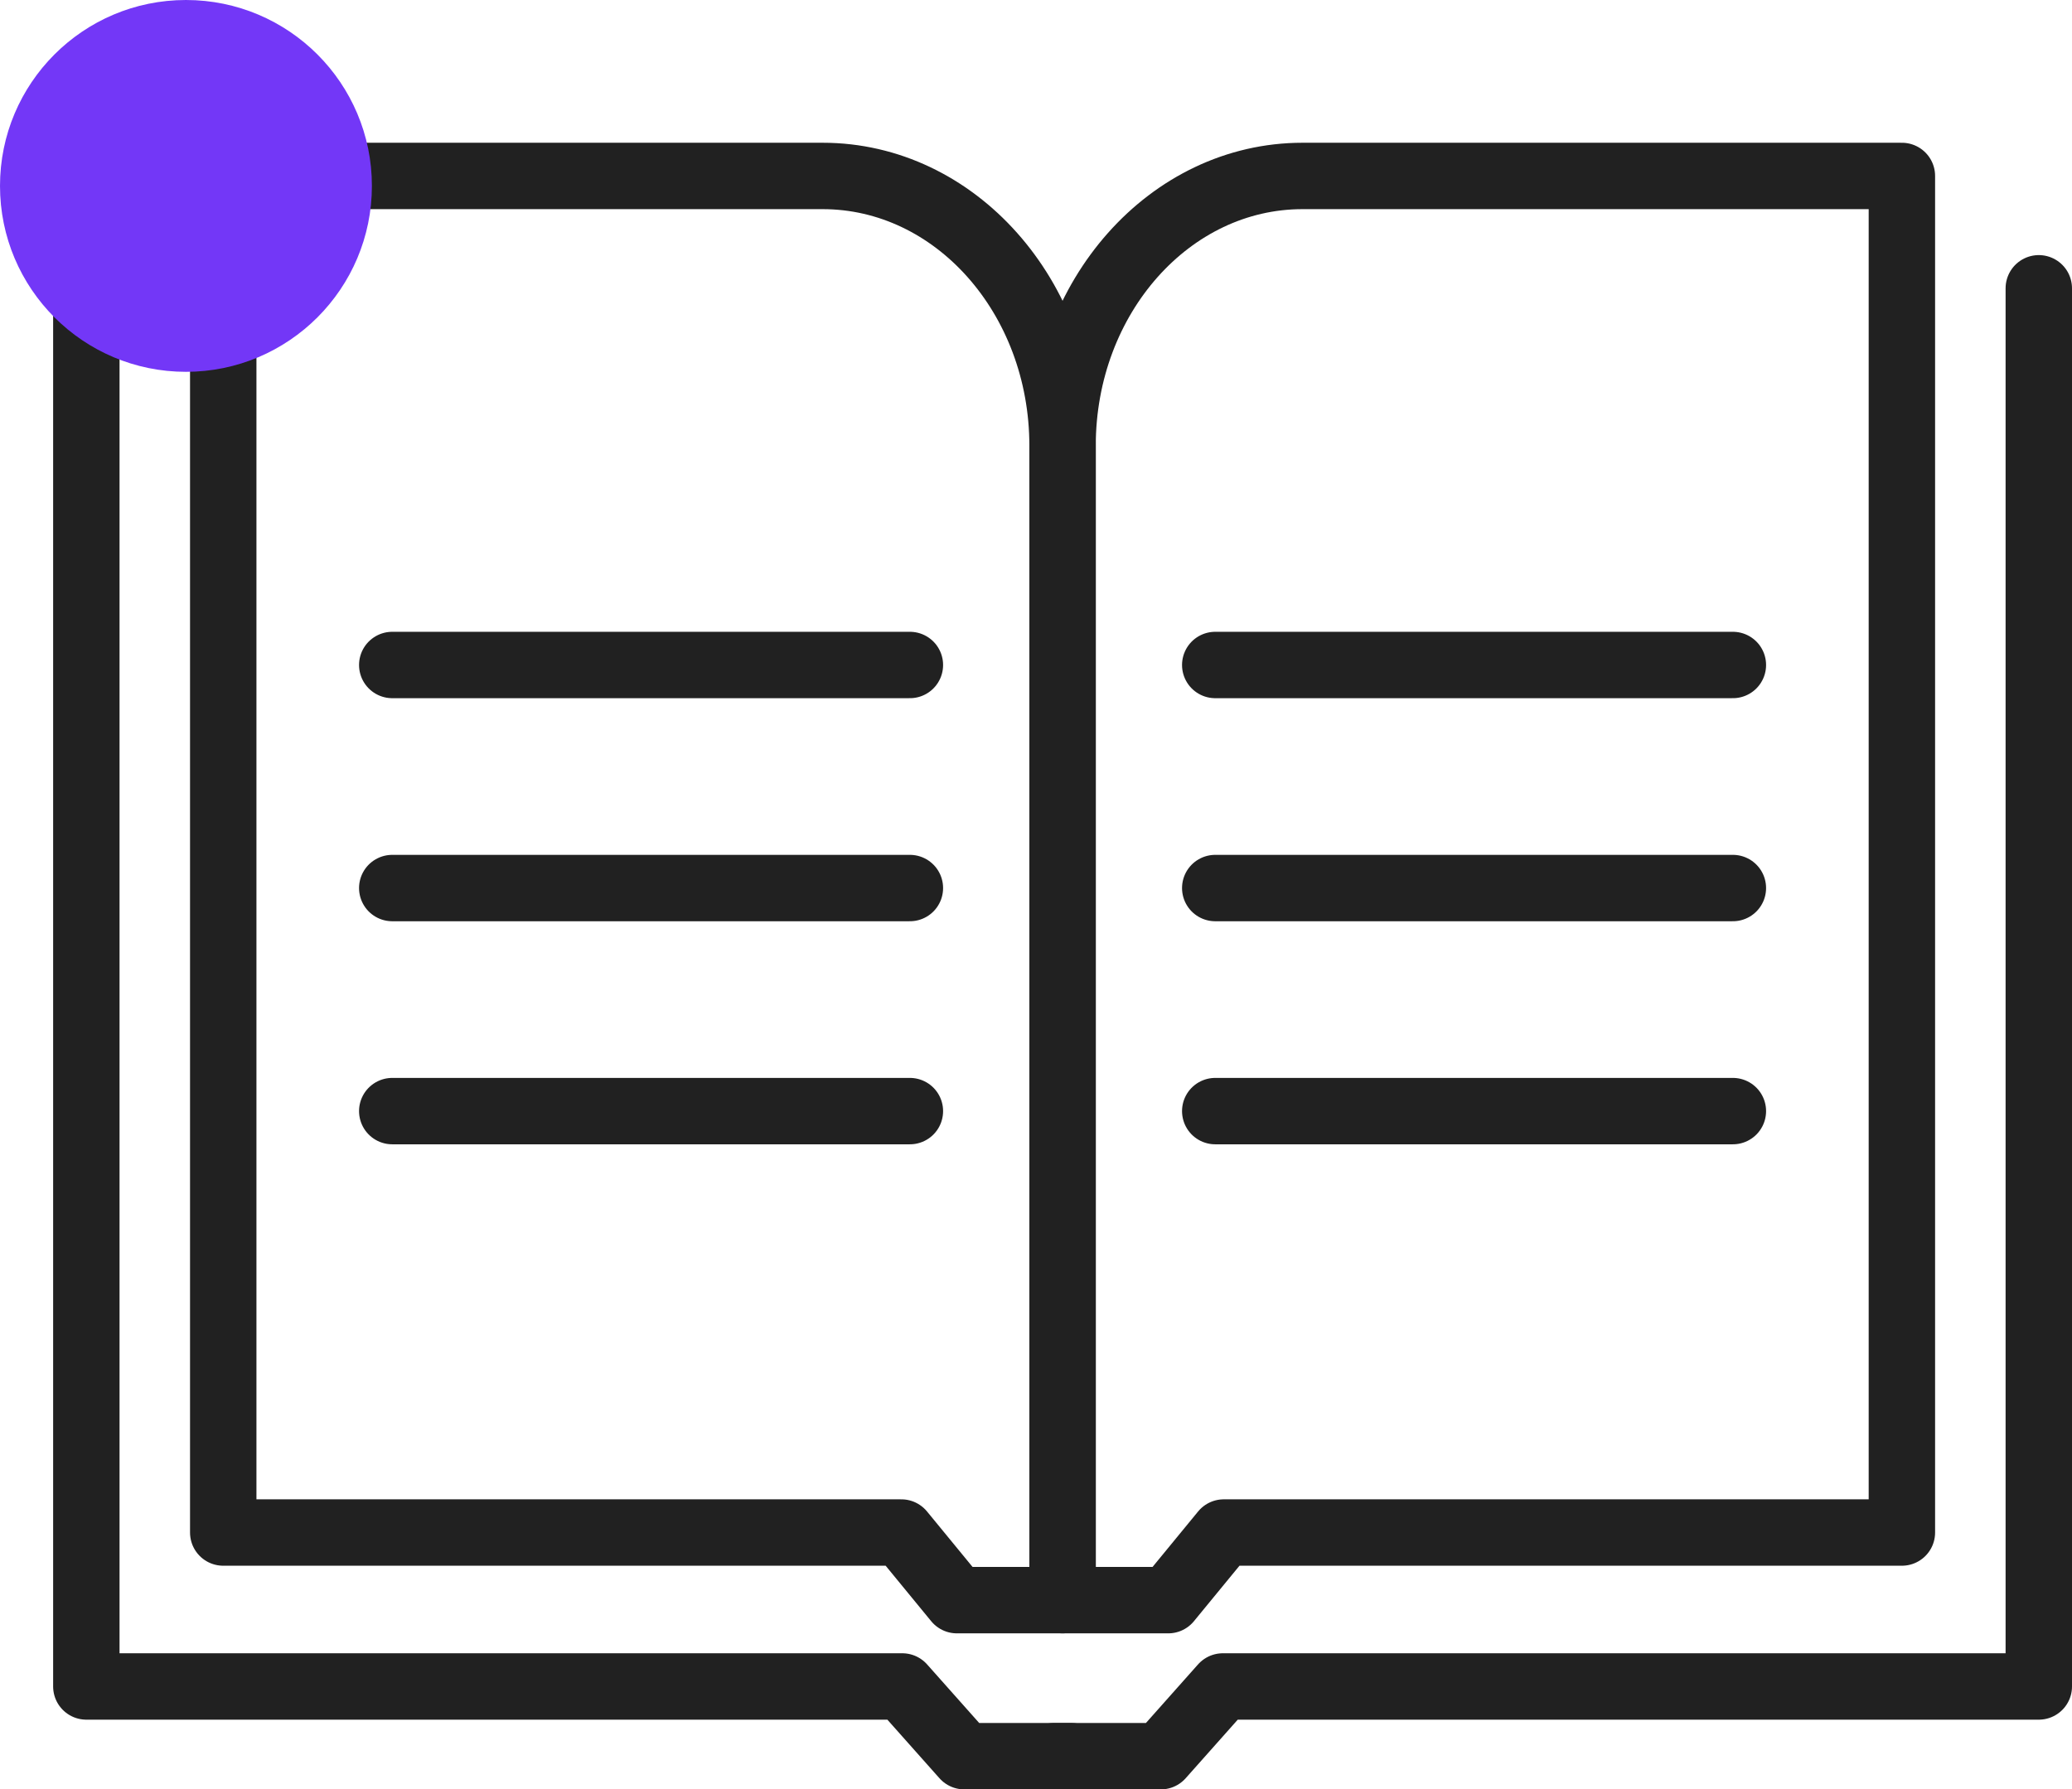
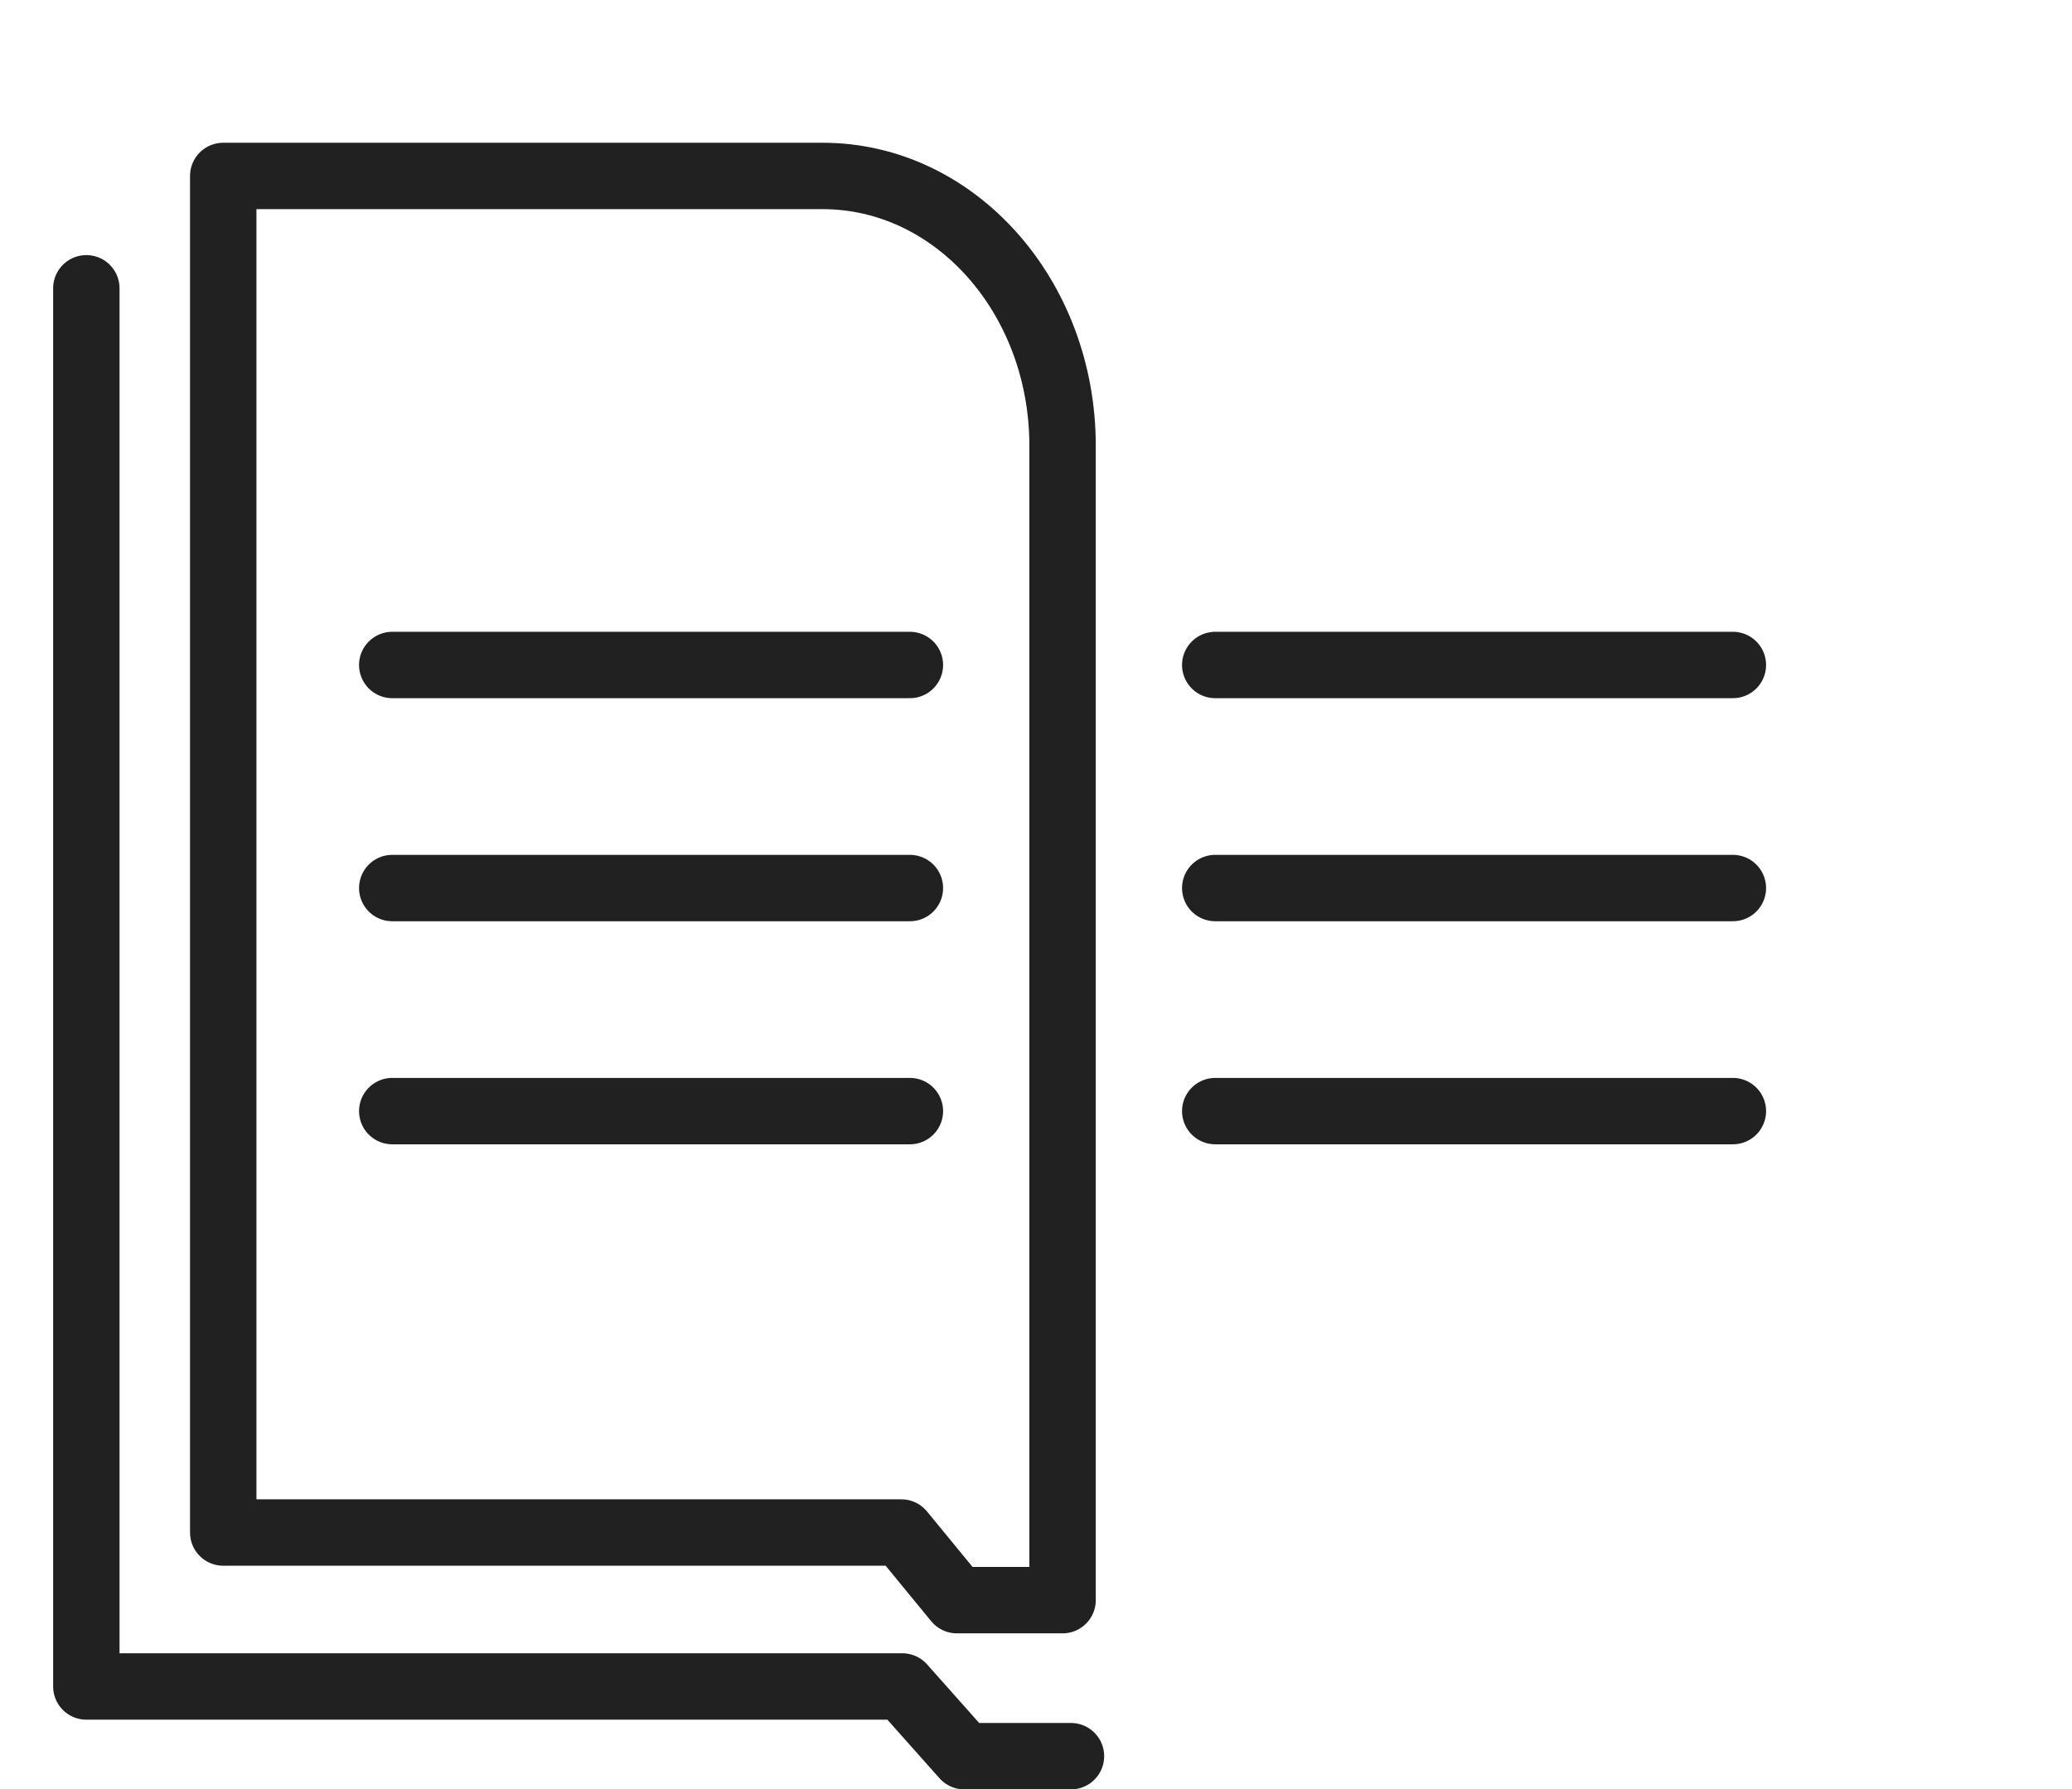
<svg xmlns="http://www.w3.org/2000/svg" id="Layer_1" viewBox="0 0 624 539">
  <defs>
    <style>
      .cls-1 {
        fill: #7337f7;
      }

      .cls-2 {
        fill: none;
        stroke: #212121;
        stroke-linecap: round;
        stroke-linejoin: round;
        stroke-width: 20px;
      }
    </style>
  </defs>
  <g>
    <line class="cls-2" x1="118.13" y1="334.69" x2="274.02" y2="334.69" />
    <g>
      <line class="cls-2" x1="118.13" y1="267.5" x2="274.02" y2="267.5" />
      <g>
        <polyline class="cls-2" points="26 86.84 26 508 271.73 508 290.4 529 322.53 529" />
        <path class="cls-2" d="M320,482h-31.83l-16.72-20.37H67.23V53h180.52c39.9,0,72.25,36.38,72.25,81.26v347.74Z" />
        <line class="cls-2" x1="118.13" y1="200.31" x2="274.02" y2="200.31" />
      </g>
      <g>
-         <polyline class="cls-2" points="614 86.84 614 508 368.27 508 349.6 529 317.47 529" />
-         <path class="cls-2" d="M320,482h31.83l16.72-20.37h204.22V53h-180.52c-39.9,0-72.25,36.38-72.25,81.26v347.74Z" />
        <line class="cls-2" x1="521.87" y1="200.31" x2="365.98" y2="200.31" />
        <line class="cls-2" x1="521.87" y1="267.5" x2="365.98" y2="267.5" />
        <line class="cls-2" x1="521.87" y1="334.69" x2="365.98" y2="334.69" />
      </g>
    </g>
  </g>
-   <circle class="cls-1" cx="56" cy="56" r="56" />
</svg>